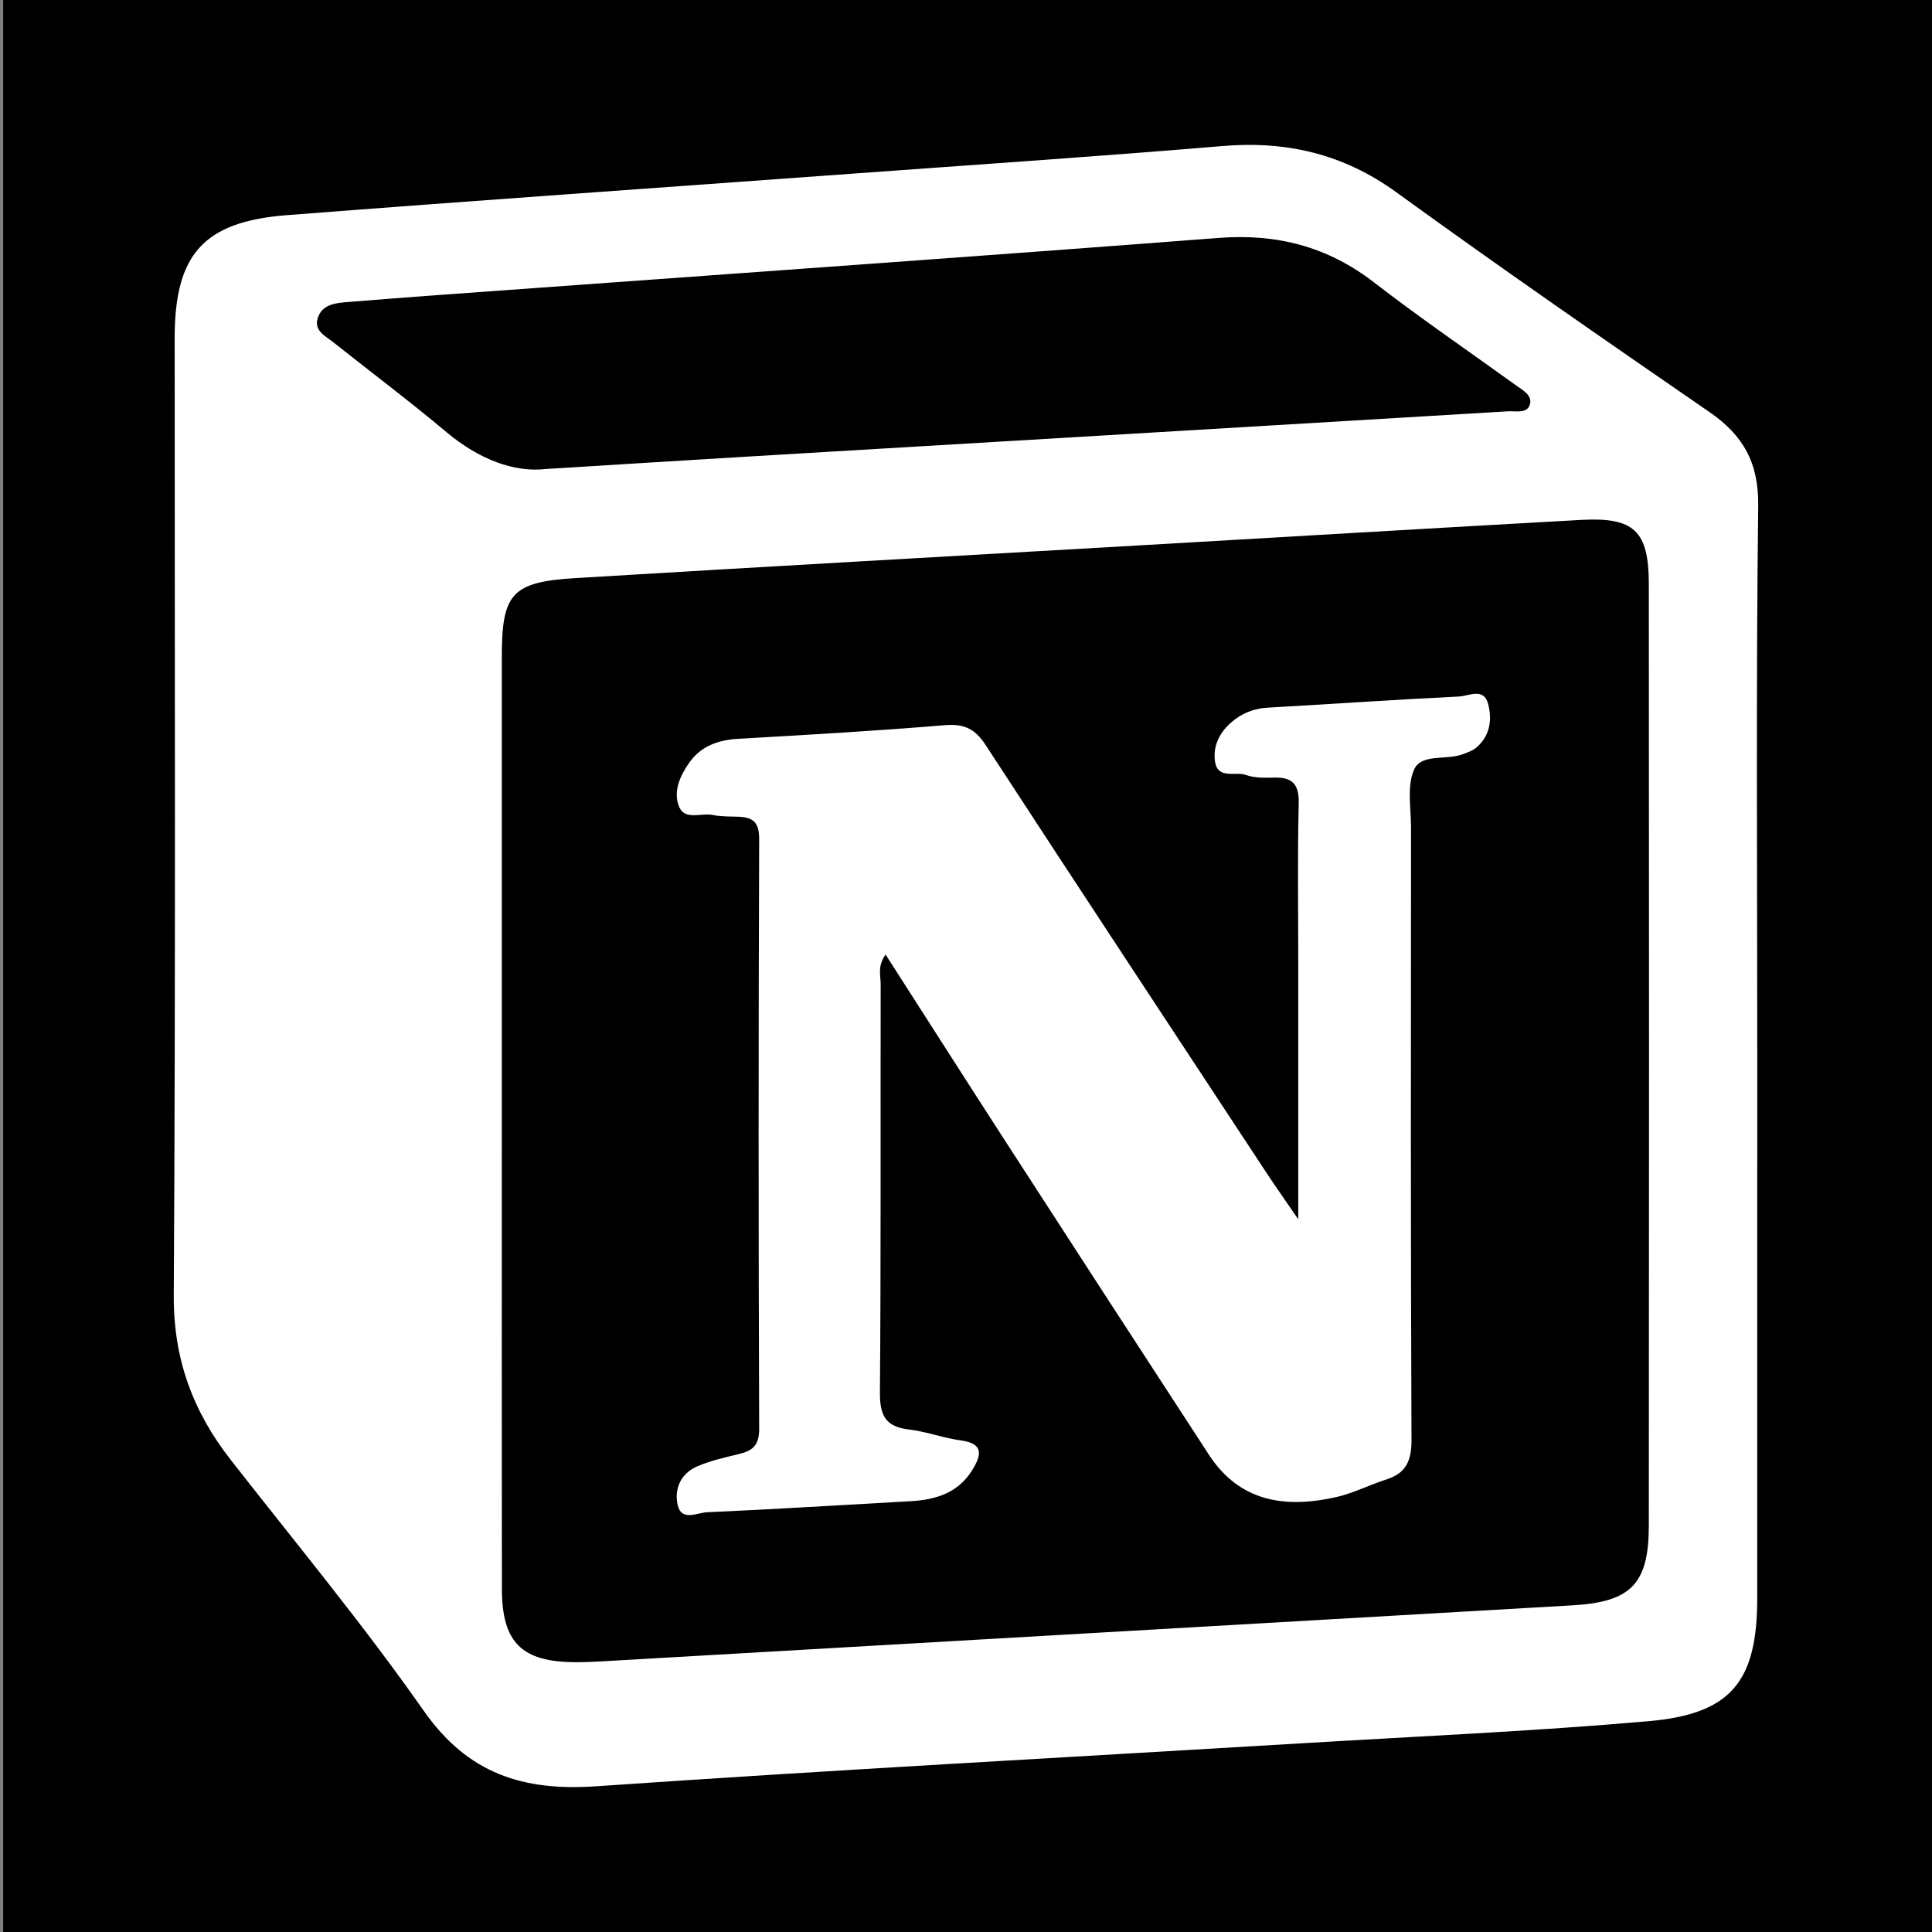
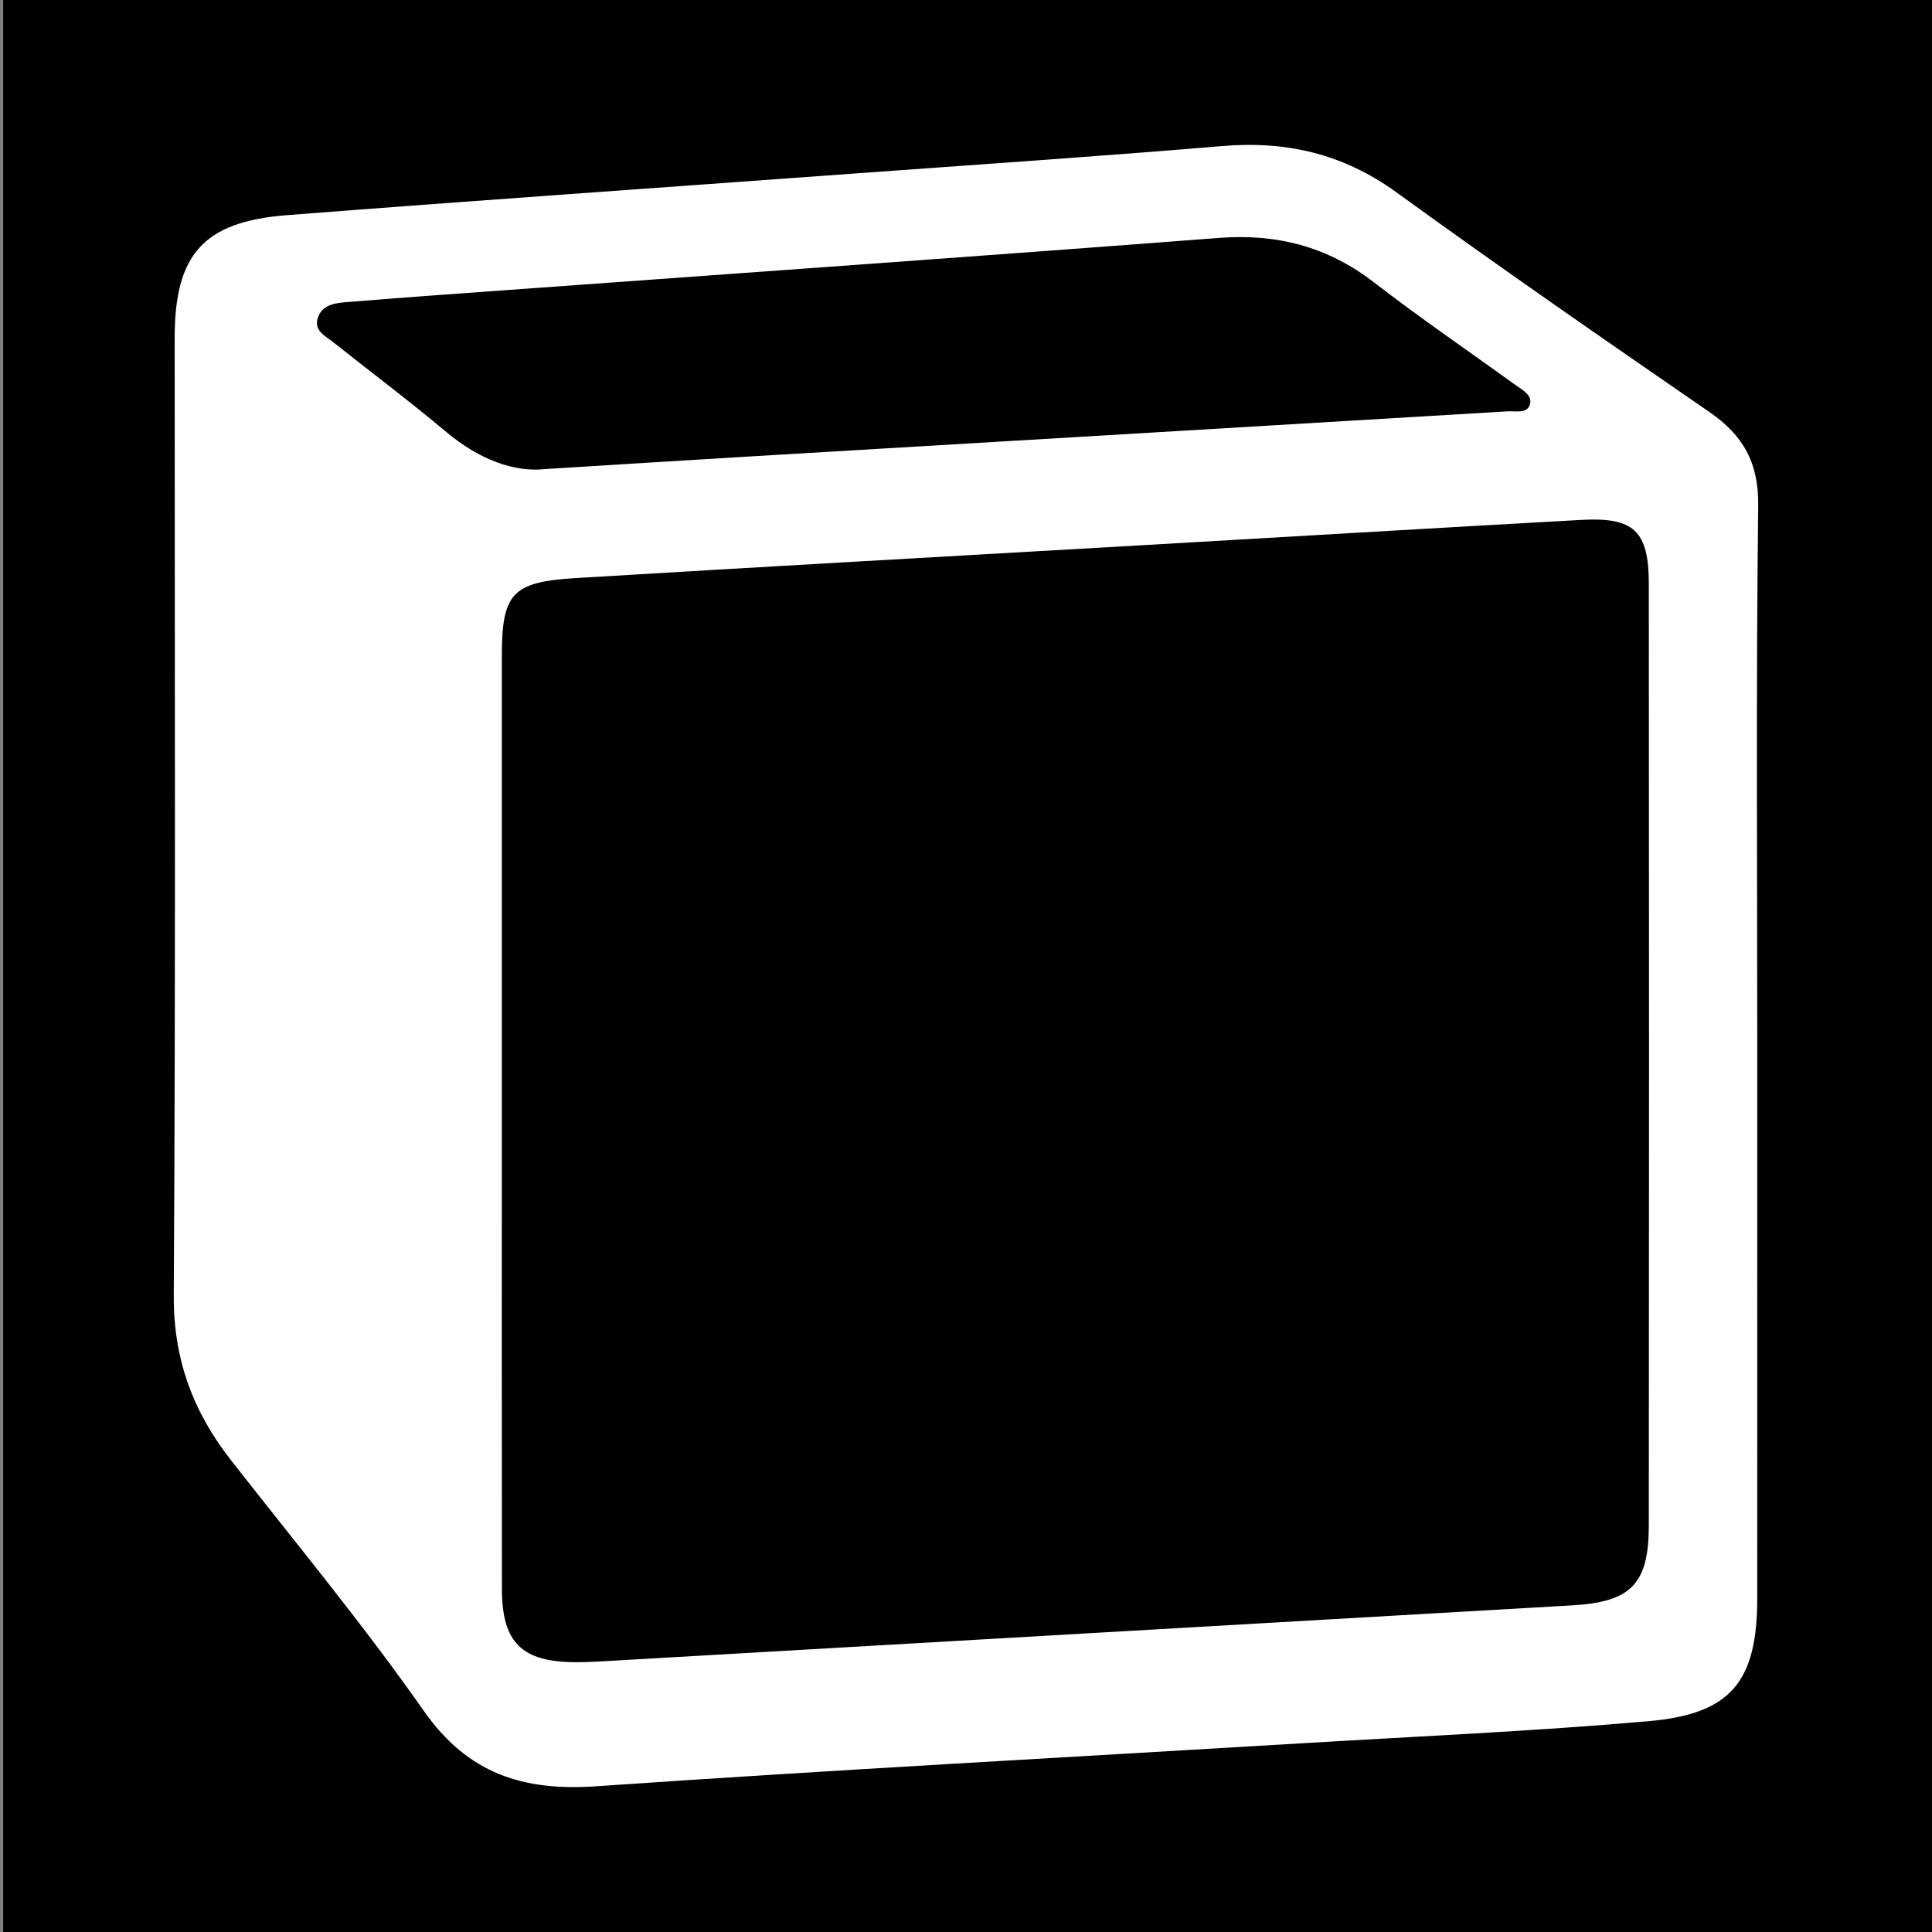
<svg xmlns="http://www.w3.org/2000/svg" version="1.1" id="Layer_1" x="0px" y="0px" width="200px" height="200px" viewBox="0 0 200 200" enable-background="new 0 0 200 200" xml:space="preserve">
  <rect x="0" y="0" width="200" height="200" fill="#808080" stroke="none" />
  <rect x="0.329" width="200" height="200" />
  <g>
    <path fill="#FFFFFF" d="M182.01,52.378c0.055-4.46-1.536-7.306-5.048-9.723c-10.871-7.484-21.725-15.001-32.41-22.748   c-5.488-3.979-11.372-5.347-18.02-4.787c-12.839,1.081-25.697,1.937-38.548,2.877c-19.434,1.421-38.874,2.766-58.301,4.278   c-8.64,0.673-11.6,4.08-11.601,12.715c-0.003,33.035,0.108,66.071-0.094,99.105c-0.04,6.576,1.974,12.013,5.9,17.034   c6.731,8.609,13.722,17.042,19.985,25.982c4.572,6.526,10.297,8.326,17.86,7.803c24.303-1.68,48.632-2.982,72.95-4.445   c11.995-0.721,24.008-1.243,35.975-2.292c8.581-0.752,11.247-4.129,11.251-12.723c0.008-18.846,0.002-37.693,0.003-56.539   C181.912,90.07,181.777,71.222,182.01,52.378z M46.221,44.737c-3.808-3.199-7.792-6.187-11.687-9.283   c-0.819-0.651-2.051-1.191-1.645-2.51c0.466-1.516,1.983-1.584,3.231-1.687c6.365-0.525,12.737-0.963,19.106-1.427   c23.64-1.721,47.285-3.381,70.918-5.2c6.019-0.463,11.278,0.885,16.082,4.595c4.792,3.701,9.8,7.122,14.712,10.668   c0.696,0.502,1.695,1.017,1.445,1.945c-0.277,1.026-1.455,0.692-2.258,0.74c-26.256,1.577-52.514,3.129-78.772,4.691   c-6.591,0.392-13.181,0.81-20.826,1.281C53.233,48.942,49.553,47.536,46.221,44.737z M170.685,157.945   c-0.006,6.052-1.873,7.892-7.913,8.24c-33.51,1.931-67.019,3.869-100.529,5.801c-0.865,0.05-1.732,0.085-2.597,0.084   c-5.617-0.004-7.681-2.003-7.689-7.587c-0.022-16.247-0.008-32.493-0.008-48.74c-0.001-15.922-0.003-31.843,0-47.765   c0.001-6.524,1.028-7.734,7.61-8.133c19.562-1.185,39.129-2.274,58.695-3.405c15.133-0.874,30.265-1.777,45.4-2.618   c5.503-0.306,7.028,1.118,7.032,6.642C170.714,92.959,170.715,125.452,170.685,157.945z" />
-     <path fill="#FFFFFF" d="M151.032,72.104c-6.596,0.32-13.184,0.777-19.778,1.151c-1.474,0.084-2.725,0.586-3.819,1.547   c-1.223,1.074-1.888,2.476-1.656,4.036c0.28,1.882,2.11,0.989,3.205,1.388c0.883,0.321,1.927,0.296,2.895,0.27   c1.906-0.051,2.613,0.679,2.564,2.69c-0.135,5.628-0.047,11.262-0.047,16.893c0,8.398,0,16.795,0,26.141   c-1.467-2.142-2.435-3.509-3.355-4.907c-9.689-14.725-19.396-29.438-29.02-44.206c-1.087-1.668-2.225-2.203-4.215-2.037   c-7.118,0.595-14.253,1.002-21.385,1.41c-2.072,0.119-3.847,0.748-5.055,2.451c-0.957,1.349-1.71,2.996-1.069,4.571   c0.594,1.46,2.297,0.618,3.489,0.864c0.84,0.173,1.723,0.152,2.588,0.179c1.501,0.047,2.222,0.501,2.215,2.301   c-0.076,20.359-0.075,40.719,0,61.079c0.006,1.69-0.673,2.254-2.079,2.594c-1.467,0.355-2.966,0.688-4.342,1.282   c-1.698,0.732-2.403,2.341-2.009,4.025c0.395,1.69,2.011,0.768,3.014,0.723c7.029-0.311,14.052-0.758,21.077-1.145   c2.602-0.143,4.919-0.843,6.384-3.202c0.929-1.497,1.299-2.762-1.179-3.094c-1.814-0.243-3.572-0.922-5.387-1.132   c-2.446-0.283-2.997-1.512-2.978-3.856c0.113-14.078,0.048-28.157,0.077-42.235c0.002-0.908-0.351-1.901,0.511-3.067   c4.277,6.666,8.434,13.19,12.635,19.685c6.928,10.709,13.869,21.409,20.835,32.093c3.208,4.92,7.945,5.557,13.169,4.384   c1.777-0.399,3.443-1.269,5.192-1.826c2.073-0.66,2.618-1.958,2.609-4.127c-0.093-21.117-0.061-42.235-0.048-63.353   c0.001-2.047-0.452-4.36,0.344-6.064c0.753-1.611,3.348-0.893,5.035-1.54c0.497-0.191,1.041-0.377,1.428-0.719   c1.371-1.208,1.601-2.857,1.177-4.471C153.599,71.138,152.045,72.055,151.032,72.104z" />
  </g>
</svg>